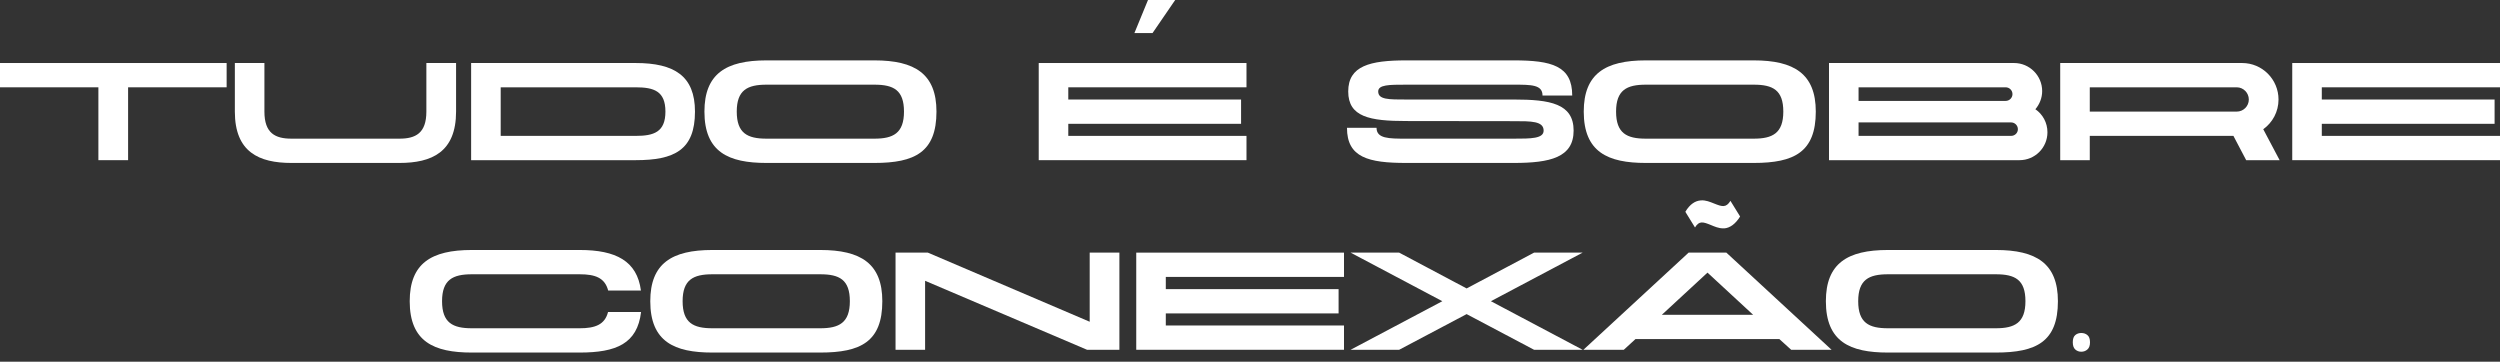
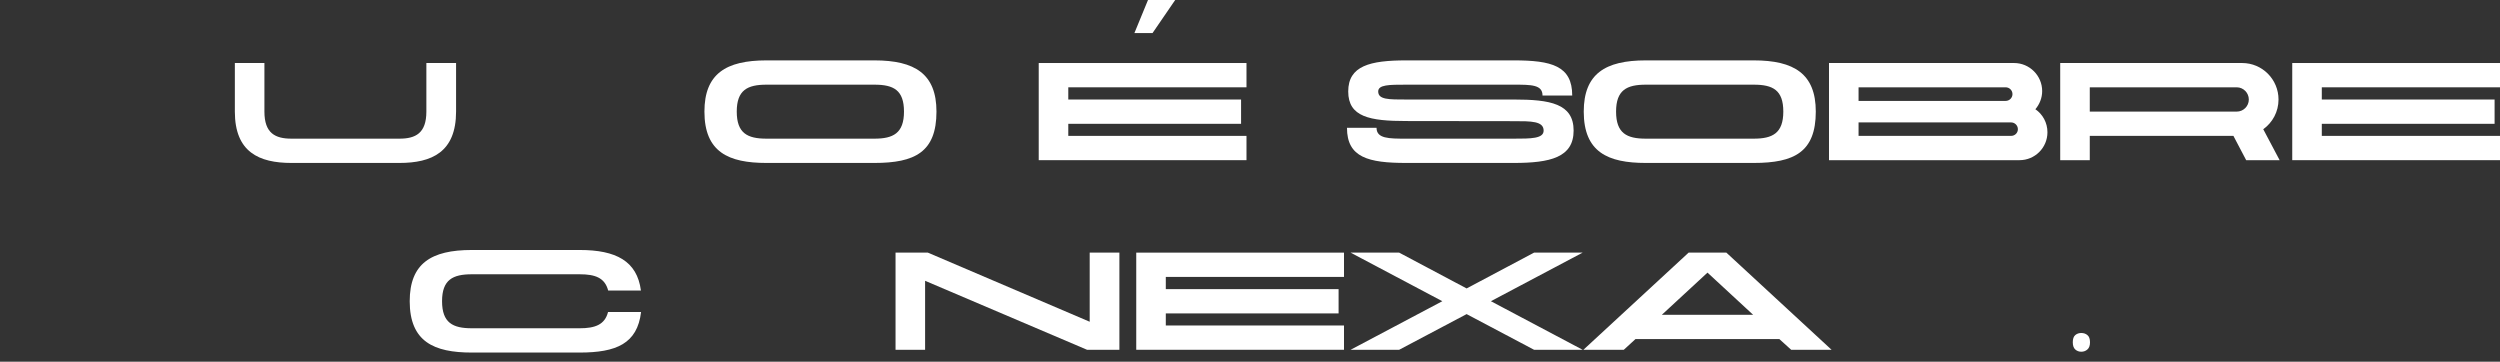
<svg xmlns="http://www.w3.org/2000/svg" fill="none" height="100%" overflow="visible" preserveAspectRatio="none" style="display: block;" viewBox="0 0 235 34" width="100%">
  <rect x="0" y="0" width="235" height="34" fill="#333333" stroke="none" />
  <g id="Vector">
-     <path d="M162.662 18.88L163.57 20.352C163.35 20.709 163.103 20.983 162.844 21.172C162.611 21.34 162.351 21.445 162.092 21.466C162.053 21.466 162.014 21.466 161.975 21.466C161.56 21.466 161.171 21.298 160.821 21.151C160.095 20.857 159.719 20.73 159.33 21.382L158.423 19.91C158.63 19.553 158.877 19.28 159.123 19.111C159.356 18.943 159.616 18.859 159.875 18.838C160.329 18.796 160.756 18.985 161.133 19.133C161.872 19.427 162.248 19.553 162.662 18.88Z" fill="white" />
-     <path d="M0 5.924H21.303V8.207H12.041V15.056H9.249V8.207H0V5.924Z" fill="white" />
    <path d="M40.079 5.924H42.871V10.49C42.871 14.299 40.588 15.317 37.548 15.317H27.399C24.346 15.317 22.076 14.299 22.076 10.49V5.924H24.855V10.49C24.855 12.525 25.873 13.034 27.399 13.034H37.548C39.062 13.034 40.079 12.525 40.079 10.49V5.924Z" fill="white" />
-     <path d="M59.758 15.056H44.286V5.924H59.758C63.385 5.924 65.328 7.137 65.328 10.49C65.328 14.103 63.385 15.056 59.758 15.056ZM47.065 12.773H59.758C61.454 12.773 62.55 12.421 62.55 10.49C62.55 8.572 61.48 8.207 59.758 8.207H47.065V12.773Z" fill="white" />
    <path d="M82.197 5.676C85.993 5.676 88.028 6.941 88.028 10.49C88.028 14.299 85.993 15.317 82.197 15.317H72.047C68.486 15.317 66.216 14.299 66.216 10.49C66.216 6.941 68.238 5.676 72.047 5.676H82.197ZM82.197 13.034C83.958 13.034 84.975 12.525 84.975 10.49C84.975 8.468 83.997 7.959 82.197 7.959H72.047C70.26 7.959 69.255 8.468 69.255 10.49C69.255 12.525 70.26 13.034 72.047 13.034H82.197Z" fill="white" />
    <path d="M100.419 12.773H117.17V15.056H97.64V5.924H117.17V8.207H100.419V9.355H116.661V11.638H100.419V12.773Z" fill="white" />
    <path d="M142.297 9.355C145.702 9.355 147.92 9.733 147.92 12.277C147.92 14.808 145.702 15.317 142.297 15.317H132.187C128.638 15.317 126.616 14.808 126.616 12.016H129.395C129.395 13.034 130.556 13.034 132.187 13.034H142.297C143.901 13.034 145.101 13.034 145.101 12.277C145.101 11.377 143.914 11.39 142.297 11.39L132.187 11.377C128.769 11.377 126.733 10.999 126.733 8.598C126.733 6.185 128.782 5.676 132.187 5.676H142.297C145.845 5.676 147.789 6.185 147.789 8.977H144.997C144.997 7.959 143.941 7.959 142.297 7.959H132.187C130.582 7.959 129.551 7.959 129.551 8.598C129.551 9.368 130.543 9.355 132.187 9.355H142.297Z" fill="white" />
    <path d="M164.853 5.676C168.649 5.676 170.684 6.941 170.684 10.49C170.684 14.299 168.649 15.317 164.853 15.317H154.703C151.142 15.317 148.872 14.299 148.872 10.49C148.872 6.941 150.894 5.676 154.703 5.676H164.853ZM164.853 13.034C166.614 13.034 167.631 12.525 167.631 10.49C167.631 8.468 166.653 7.959 164.853 7.959H154.703C152.916 7.959 151.911 8.468 151.911 10.49C151.911 12.525 152.916 13.034 154.703 13.034H164.853Z" fill="white" />
    <path d="M191.325 10.268C192.016 10.738 192.46 11.534 192.46 12.434C192.46 13.882 191.286 15.056 189.838 15.056H171.926V5.924H189.329C190.777 5.924 191.964 7.111 191.964 8.559C191.964 9.211 191.716 9.811 191.325 10.268ZM188.533 8.207H174.705V9.485H188.533C188.885 9.485 189.173 9.198 189.173 8.846C189.173 8.494 188.885 8.207 188.533 8.207ZM189.042 12.773C189.394 12.773 189.681 12.499 189.681 12.147C189.681 11.794 189.394 11.507 189.042 11.507H174.705V12.773H189.042Z" fill="white" />
    <path d="M212.746 12.147L214.285 15.056H211.141L209.941 12.773H196.439V15.056H193.66V5.924H210.763C212.655 5.924 214.181 7.463 214.181 9.355C214.181 10.503 213.62 11.52 212.746 12.147ZM210.254 10.49C210.88 10.49 211.389 9.981 211.389 9.355C211.389 8.729 210.88 8.207 210.254 8.207H196.439V10.49H210.254Z" fill="white" />
    <path d="M218.249 12.773H235V15.056H215.471V5.924H235V8.207H218.249V9.355H234.491V11.638H218.249V12.773Z" fill="white" />
    <path d="M44.344 30.857H54.494C55.916 30.857 56.855 30.531 57.155 29.331H60.26C59.908 32.305 57.925 33.14 54.494 33.14H44.344C40.796 33.14 38.513 32.123 38.513 28.313C38.513 24.765 40.535 23.499 44.344 23.499H54.494C57.899 23.499 59.882 24.53 60.247 27.309H57.168C56.855 26.108 55.942 25.782 54.494 25.782H44.344C42.57 25.782 41.553 26.291 41.553 28.313C41.553 30.348 42.57 30.857 44.344 30.857Z" fill="white" />
-     <path d="M77.107 23.499C80.903 23.499 82.938 24.765 82.938 28.313C82.938 32.123 80.903 33.14 77.107 33.14H66.958C63.396 33.14 61.126 32.123 61.126 28.313C61.126 24.765 63.148 23.499 66.958 23.499H77.107ZM77.107 30.857C78.868 30.857 79.886 30.348 79.886 28.313C79.886 26.291 78.908 25.782 77.107 25.782H66.958C65.171 25.782 64.166 26.291 64.166 28.313C64.166 30.348 65.171 30.857 66.958 30.857H77.107Z" fill="white" />
    <path d="M102.431 23.747H105.223V32.879H102.184L86.959 26.395V32.879H84.181V23.747H87.22L102.431 30.244V23.747Z" fill="white" />
    <path d="M109.585 30.596H126.336V32.879H106.807V23.747H126.336V26.03H109.585V27.178H125.827V29.461H109.585V30.596Z" fill="white" />
    <path d="M148.768 23.747L140.145 28.313L148.768 32.879H144.202L137.862 29.526L131.521 32.879H126.956L135.579 28.313L126.956 23.747H131.521L137.862 27.113L144.202 23.747H148.768Z" fill="white" />
    <path d="M168.37 32.879L167.262 31.875H153.733L152.637 32.879H148.841L158.73 23.747H162.278L172.167 32.879H168.37ZM156.212 29.592H164.796L160.504 25.626L156.212 29.592Z" fill="white" />
-     <path d="M187.612 23.499C191.409 23.499 193.444 24.765 193.444 28.313C193.444 32.123 191.409 33.14 187.612 33.14H177.463C173.902 33.14 171.632 32.123 171.632 28.313C171.632 24.765 173.654 23.499 177.463 23.499H187.612ZM187.612 30.857C189.374 30.857 190.391 30.348 190.391 28.313C190.391 26.291 189.413 25.782 187.612 25.782H177.463C175.676 25.782 174.671 26.291 174.671 28.313C174.671 30.348 175.676 30.857 177.463 30.857H187.612Z" fill="white" />
    <path d="M194.842 32.175C194.842 31.853 194.921 31.627 195.077 31.496C195.234 31.366 195.421 31.301 195.638 31.301C195.864 31.301 196.056 31.366 196.212 31.496C196.378 31.627 196.46 31.853 196.46 32.175C196.46 32.488 196.378 32.714 196.212 32.853C196.056 32.992 195.864 33.062 195.638 33.062C195.421 33.062 195.234 32.992 195.077 32.853C194.921 32.714 194.842 32.488 194.842 32.175Z" fill="white" />
    <path d="M107.912 0L106.634 3.109H108.338L110.468 0H107.912Z" fill="white" />
  </g>
</svg>